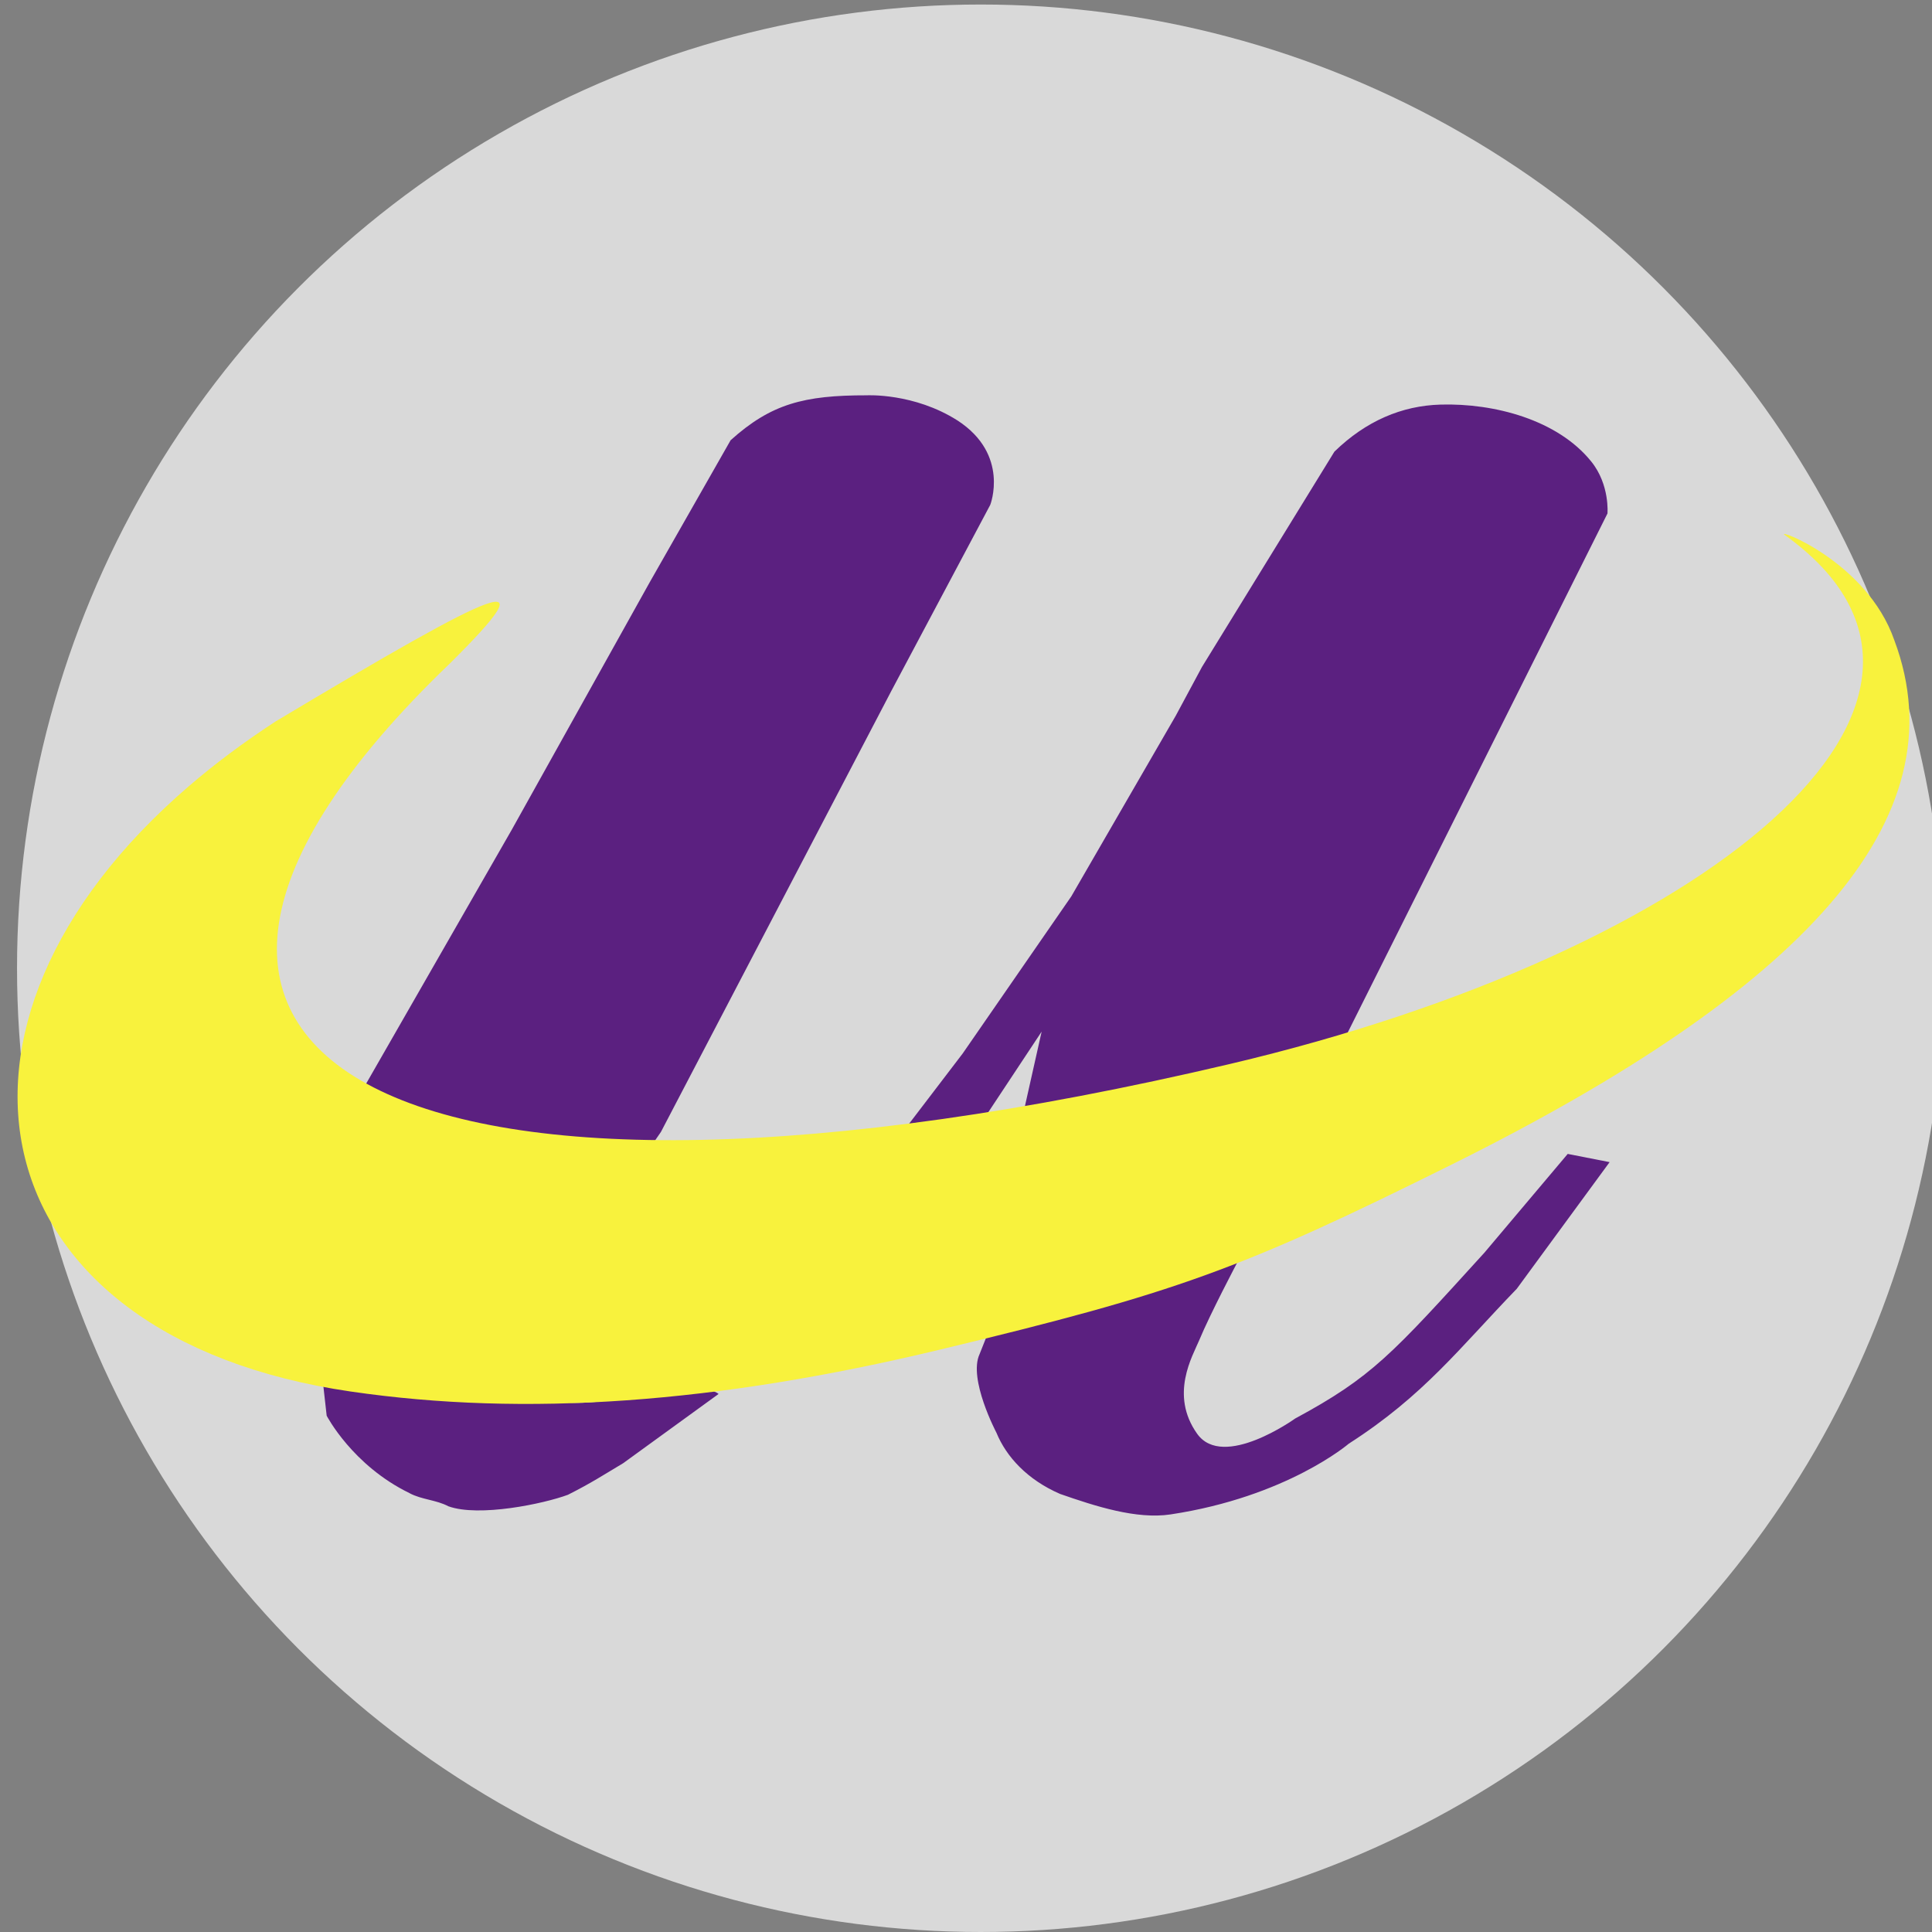
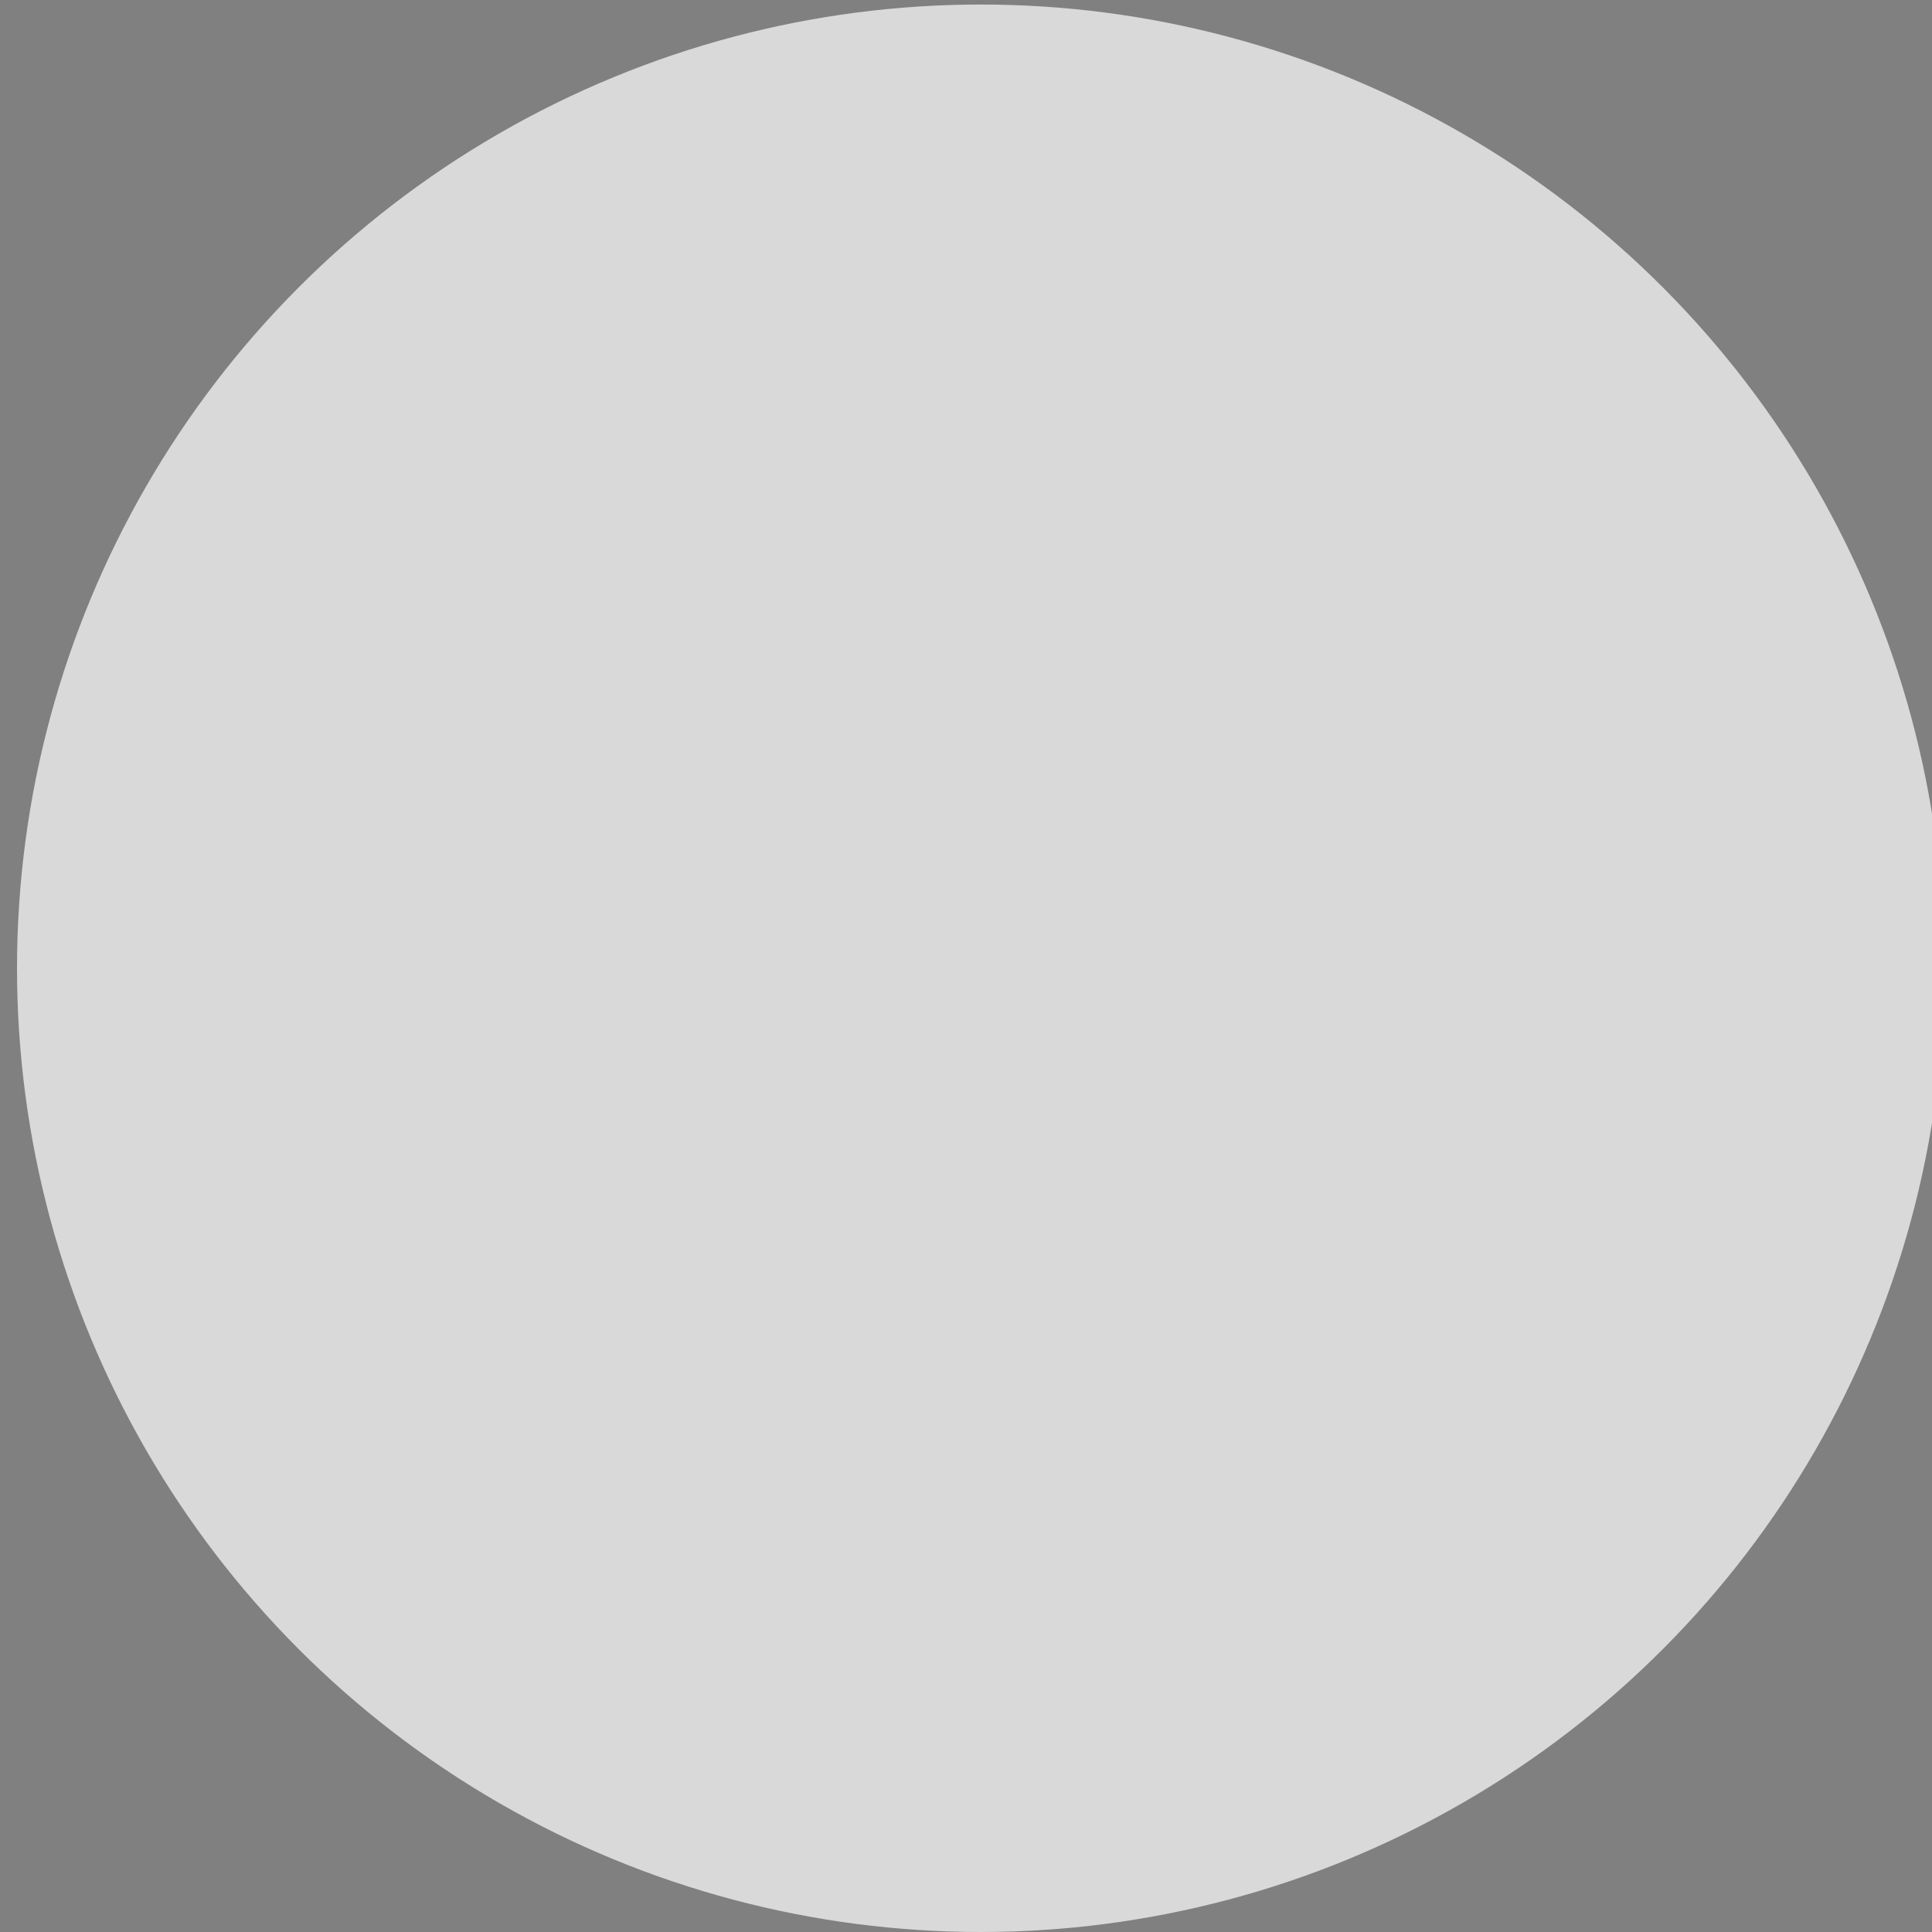
<svg xmlns="http://www.w3.org/2000/svg" xmlns:ns1="http://www.inkscape.org/namespaces/inkscape" xmlns:ns2="http://sodipodi.sourceforge.net/DTD/sodipodi-0.dtd" width="160" height="160" viewBox="0 0 42.333 42.333" version="1.1" id="svg18" ns1:version="0.92.4 (5da689c313, 2019-01-14)" ns2:docname="favicon.svg">
  <rect x="0" y="0" width="42.333" height="42.333" fill="#808080" stroke="none" />
  <defs id="defs12" />
  <ns2:namedview id="base" pagecolor="#ffffff" bordercolor="#666666" borderopacity="1.0" ns1:pageopacity="0.0" ns1:pageshadow="2" ns1:zoom="2.13" ns1:cx="27.656168" ns1:cy="60.527731" ns1:document-units="mm" ns1:current-layer="layer1" showgrid="false" fit-margin-top="0" fit-margin-left="0" fit-margin-right="0" fit-margin-bottom="0" units="px" ns1:pagecheckerboard="true" ns1:window-width="1247" ns1:window-height="876" ns1:window-x="532" ns1:window-y="89" ns1:window-maximized="0" />
  <g ns1:label="レイヤー 1" ns1:groupmode="layer" id="layer1" transform="translate(0,-254.667)">
    <circle id="path3800" cx="21.49" cy="275.883" r="21.117" style="fill:#ffffff;fill-opacity:0.699;stroke-width:0.265" />
    <g transform="translate(-81.508,130.513)" id="layer1-6" ns1:label="レイヤー 1">
      <g id="g251">
-         <path ns2:nodetypes="cccccccccccccccccassccccccsccccccccccccccccccccccccccccccasccccccccccccc" ns1:connector-curvature="0" id="path259" d="m 90.484,156.872 c -1.256,-0.609 -1.818,-1.698 -1.818,-1.698 l -0.085,-0.757 1.198,0.214 1.072,0.071 2.91,0.157 c 0.9,0.193 3.083,-0.517 3.492,-0.161 l -2.089,1.516 c -0.432,0.258 -0.698,0.434 -1.212,0.693 -0.533,0.198 -1.949,0.494 -2.619,0.252 -0.265,-0.141 -0.584,-0.145 -0.849,-0.286 z m 14.249,0.015 c -0.712,-0.309 -1.176,-0.812 -1.392,-1.341 0,0 -0.622,-1.177 -0.369,-1.721 l 0.449,-1.13 c 2.137,-1.252 5.2,-0.883 5.2,-0.883 0,0 -0.594,1.124 -0.837,1.71 -0.142,0.341 -0.654,1.192 -0.044,2.049 0.57,0.799 2.147,-0.335 2.147,-0.335 1.686,-0.91 2.12,-1.405 4.145,-3.632 l 1.827,-2.166 0.459,0.09 0.459,0.09 -2.034,2.775 c -1.25,1.292 -2.034,2.338 -3.681,3.394 0,0 -1.353,1.164 -3.904,1.55 -0.749,0.113 -1.648,-0.179 -2.426,-0.45 z m -12.896,-8.048 -1.263,-0.36 -1.105,-0.473 3.255,-5.676 3.017,-5.412 0.888,-1.559 0.888,-1.559 c 0.885,-0.796 1.605,-0.986 2.985,-0.984 0,0 1.034,-0.056 1.989,0.553 1.147,0.746 0.715,1.847 0.715,1.847 v 0 l -1.085,2.041 -1.085,2.041 -2.523,4.829 -2.523,4.829 -0.324,0.471 -1.188,-0.098 -1.406,-0.209 z m 10.126,-0.764 0.64,-0.839 1.189,-1.72 1.189,-1.72 1.145,-1.98 1.145,-1.98 0.287,-0.534 0.287,-0.534 1.451,-2.359 1.451,-2.359 c 0.693,-0.674 1.479,-1.007 2.327,-1.031 1.176,-0.033 2.563,0.332 3.301,1.248 0.41,0.509 0.355,1.138 0.355,1.138 l -2.909,5.813 -2.909,5.813 -1.273,0.325 -5.681,1.069 v 0 0 l 0.374,-1.667 -1.738,2.626 v 0 l -1.271,-0.471 z" style="fill:#5b2080;stroke-width:0.265" />
        <g transform="translate(111.913,36.179)" id="layer1-5">
          <g transform="translate(10.749,-3.689)" id="g3778">
-             <path ns2:nodetypes="csccsscssc" ns1:connector-curvature="0" style="fill:#f8f23d;stroke-width:0.265" d="m -33.466,122.155 c -8.203,-1.196 -9.655,-8.02 -3.546,-13.268 0.567,-0.487 1.2,-0.961 1.898,-1.416 4.974,-2.975 6.015,-3.447 3.814,-1.266 -9.18,8.81 -0.969,13.025 17.089,8.774 10.406,-2.45 17.238,-7.954 12.165,-11.592 -0.236,-0.169 1.796,0.57 2.399,2.304 1.479,3.94 -2.042,7.68 -9.658,11.47 -4.667,2.322 -6.068,2.83 -11.256,4.076 -4.901,1.178 -9.083,1.475 -12.904,0.918 z" id="path3784-6" />
-           </g>
+             </g>
        </g>
      </g>
    </g>
  </g>
</svg>